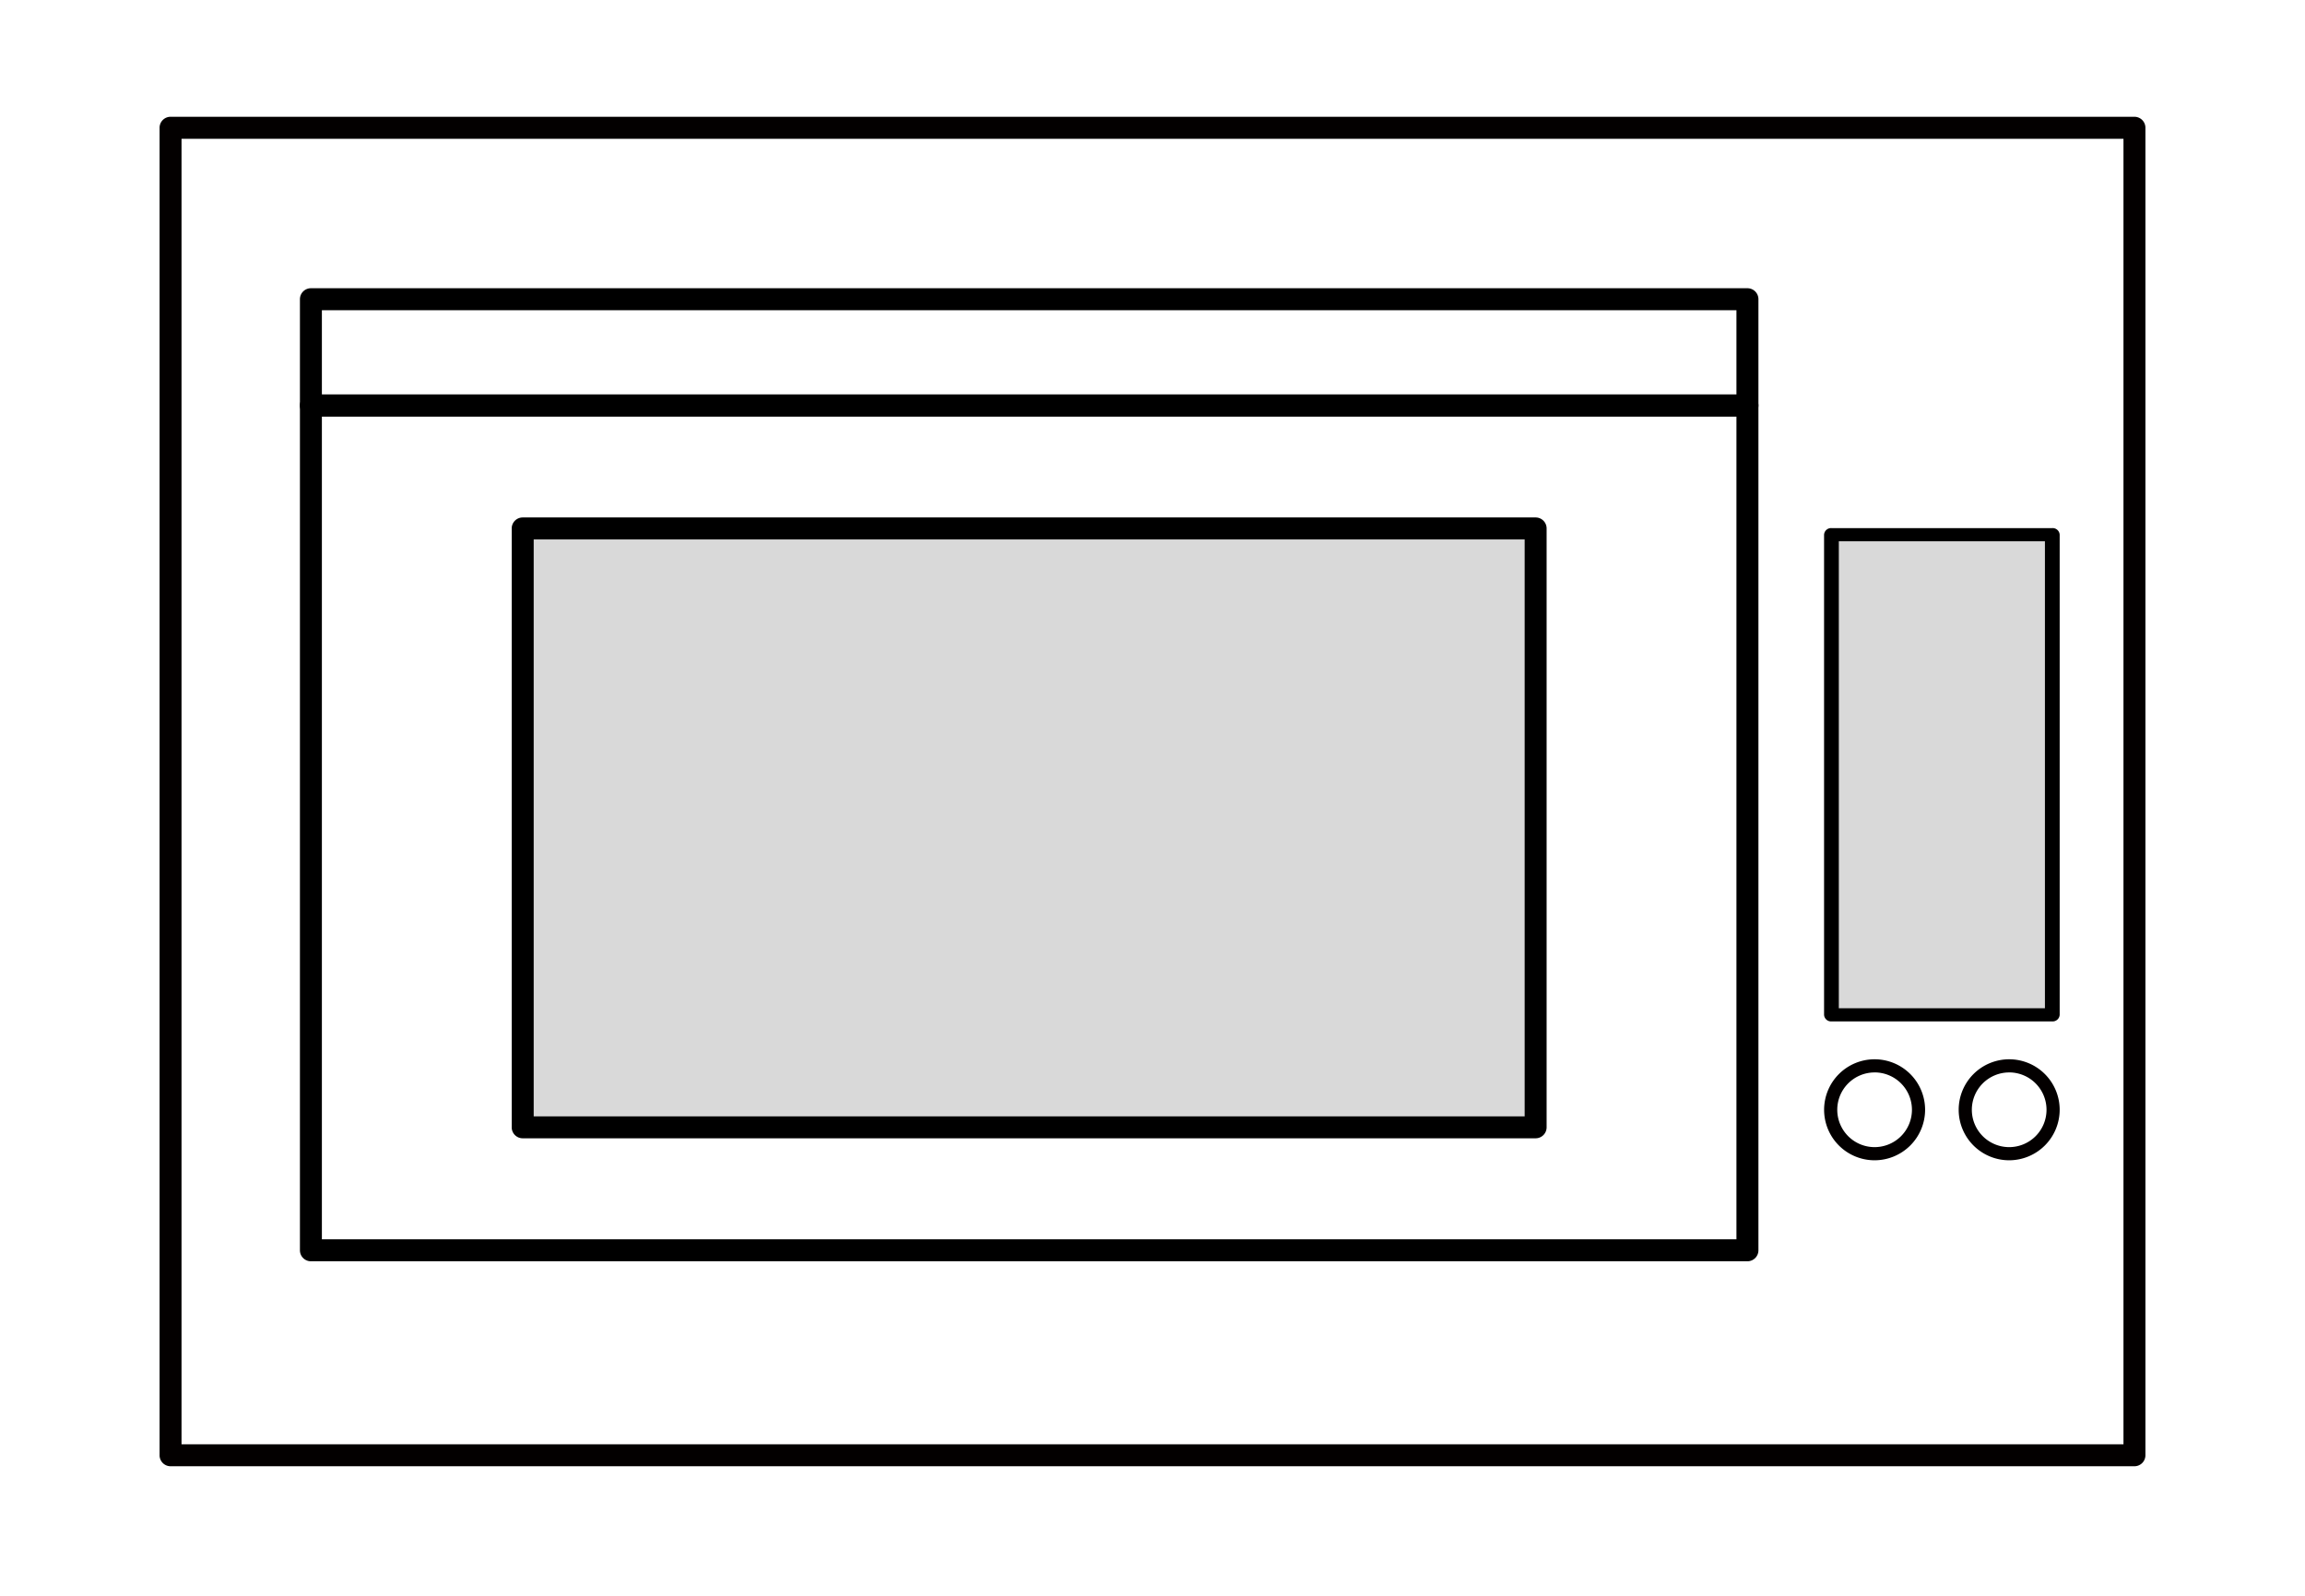
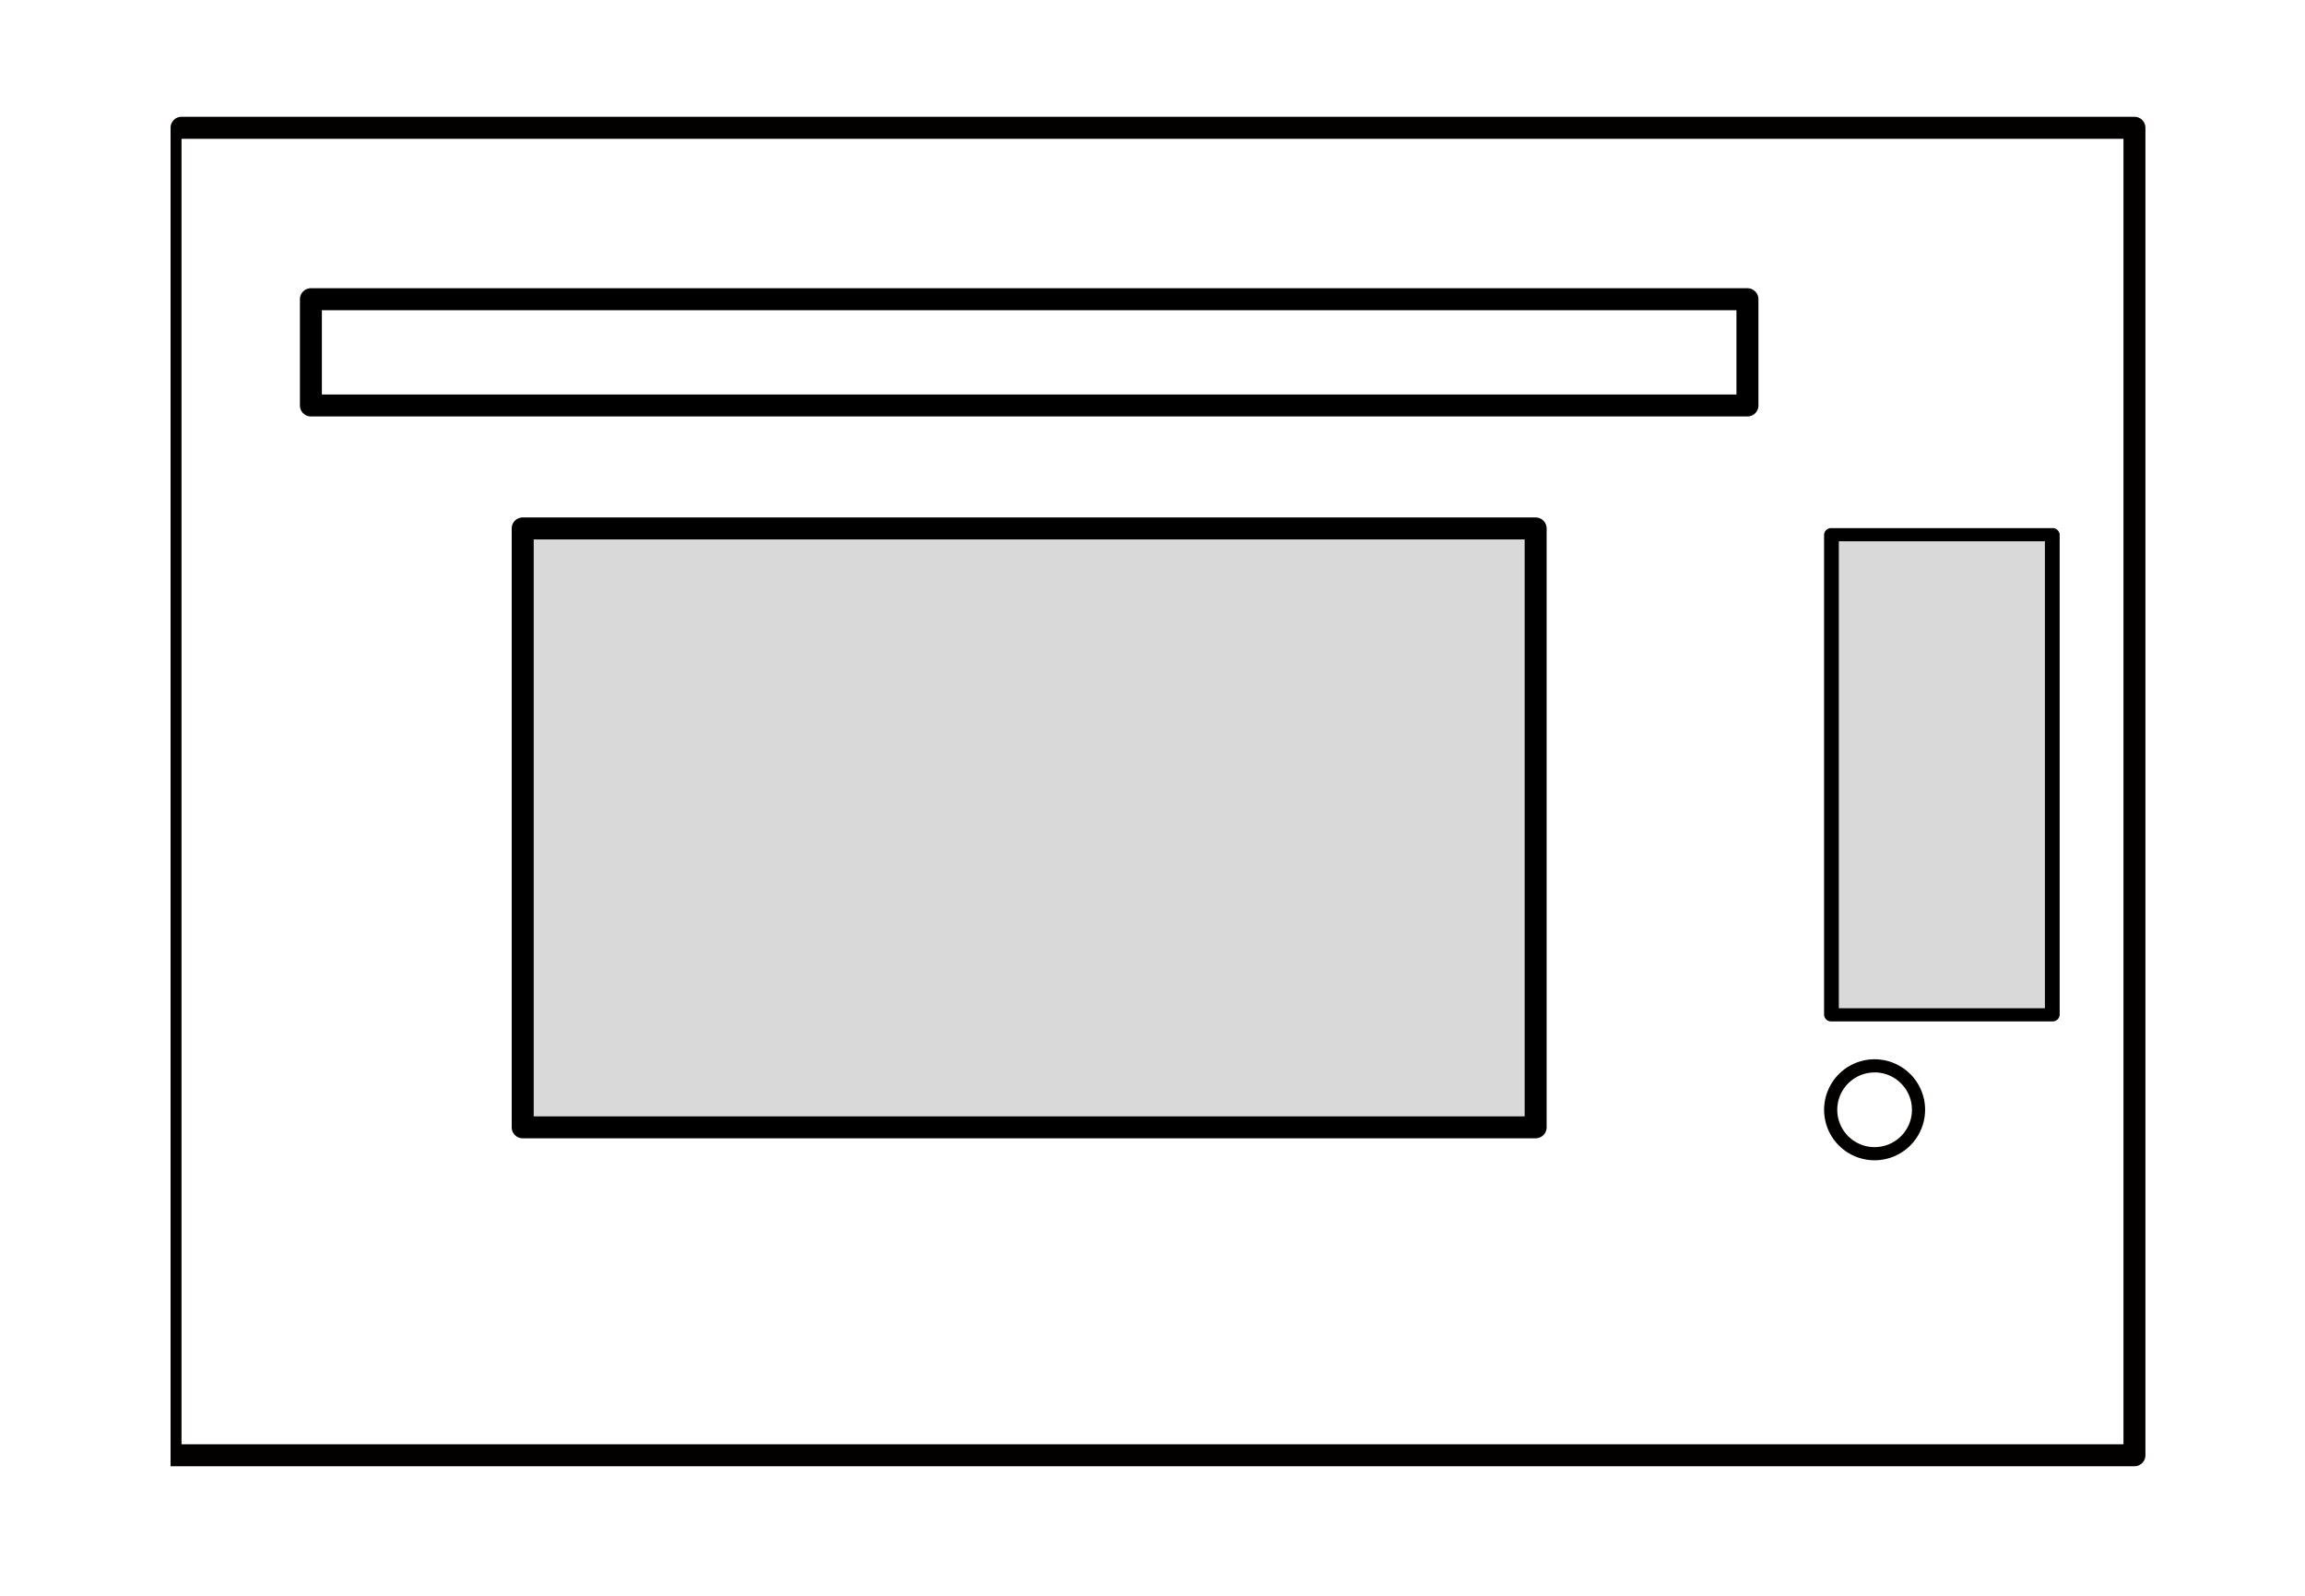
<svg xmlns="http://www.w3.org/2000/svg" id="图层_1" data-name="图层 1" viewBox="0 0 65 45">
  <defs>
    <style>.cls-1{fill:#030000;}.cls-2{fill:#d9d9d9;}</style>
  </defs>
  <title>ICON</title>
-   <path class="cls-1" d="M56.658,32.719a1.424,1.424,0,1,1,1.424-1.424A1.426,1.426,0,0,1,56.658,32.719Zm0-2.477a1.053,1.053,0,1,0,1.053,1.053A1.054,1.054,0,0,0,56.658,30.241Z" />
  <path class="cls-1" d="M52.863,32.719a1.424,1.424,0,1,1,1.424-1.424A1.426,1.426,0,0,1,52.863,32.719Zm0-2.477a1.053,1.053,0,1,0,1.053,1.053A1.054,1.054,0,0,0,52.863,30.241Z" />
-   <path class="cls-1" d="M60.19,41.347H4.81A.31.31,0,0,1,4.5,41.038V3.603a.31.31,0,0,1,.31-.31H60.19A.31.31,0,0,1,60.5,3.603V41.038A.31.31,0,0,1,60.19,41.347ZM5.119,40.728H59.881V3.913H5.119Z" />
+   <path class="cls-1" d="M60.19,41.347H4.81V3.603a.31.31,0,0,1,.31-.31H60.19A.31.31,0,0,1,60.5,3.603V41.038A.31.31,0,0,1,60.19,41.347ZM5.119,40.728H59.881V3.913H5.119Z" />
  <path d="M49.277,11.744H8.768a.31.31,0,0,1-.31-.31V8.438a.31.31,0,0,1,.31-.31H49.277a.31.31,0,0,1,.31.31v2.996A.31.31,0,0,1,49.277,11.744ZM9.077,11.125H48.967V8.748H9.077Z" />
-   <path d="M49.277,35.567H8.768a.31.31,0,0,1-.31-.31V11.434a.31.31,0,0,1,.31-.31H49.277a.31.31,0,0,1,.31.31V35.257A.31.31,0,0,1,49.277,35.567ZM9.077,34.947H48.967V11.744H9.077Z" />
  <rect class="cls-2" x="14.74" y="14.902" width="28.564" height="16.888" />
  <path d="M43.304,32.099H14.74a.31.31,0,0,1-.31-.31V14.902a.31.31,0,0,1,.31-.31H43.304a.31.31,0,0,1,.31.31v16.888A.31.31,0,0,1,43.304,32.099Zm-28.254-.619h27.945V15.211H15.05Z" />
  <rect class="cls-2" x="51.646" y="15.078" width="6.228" height="13.54" />
  <path d="M57.874,28.803H51.646a.198.198,0,0,1-.208-.186V15.078a.198.198,0,0,1,.208-.186H57.874a.198.198,0,0,1,.208.186V28.618A.198.198,0,0,1,57.874,28.803Zm-6.02-.372h5.812V15.263h-5.812Z" />
</svg>